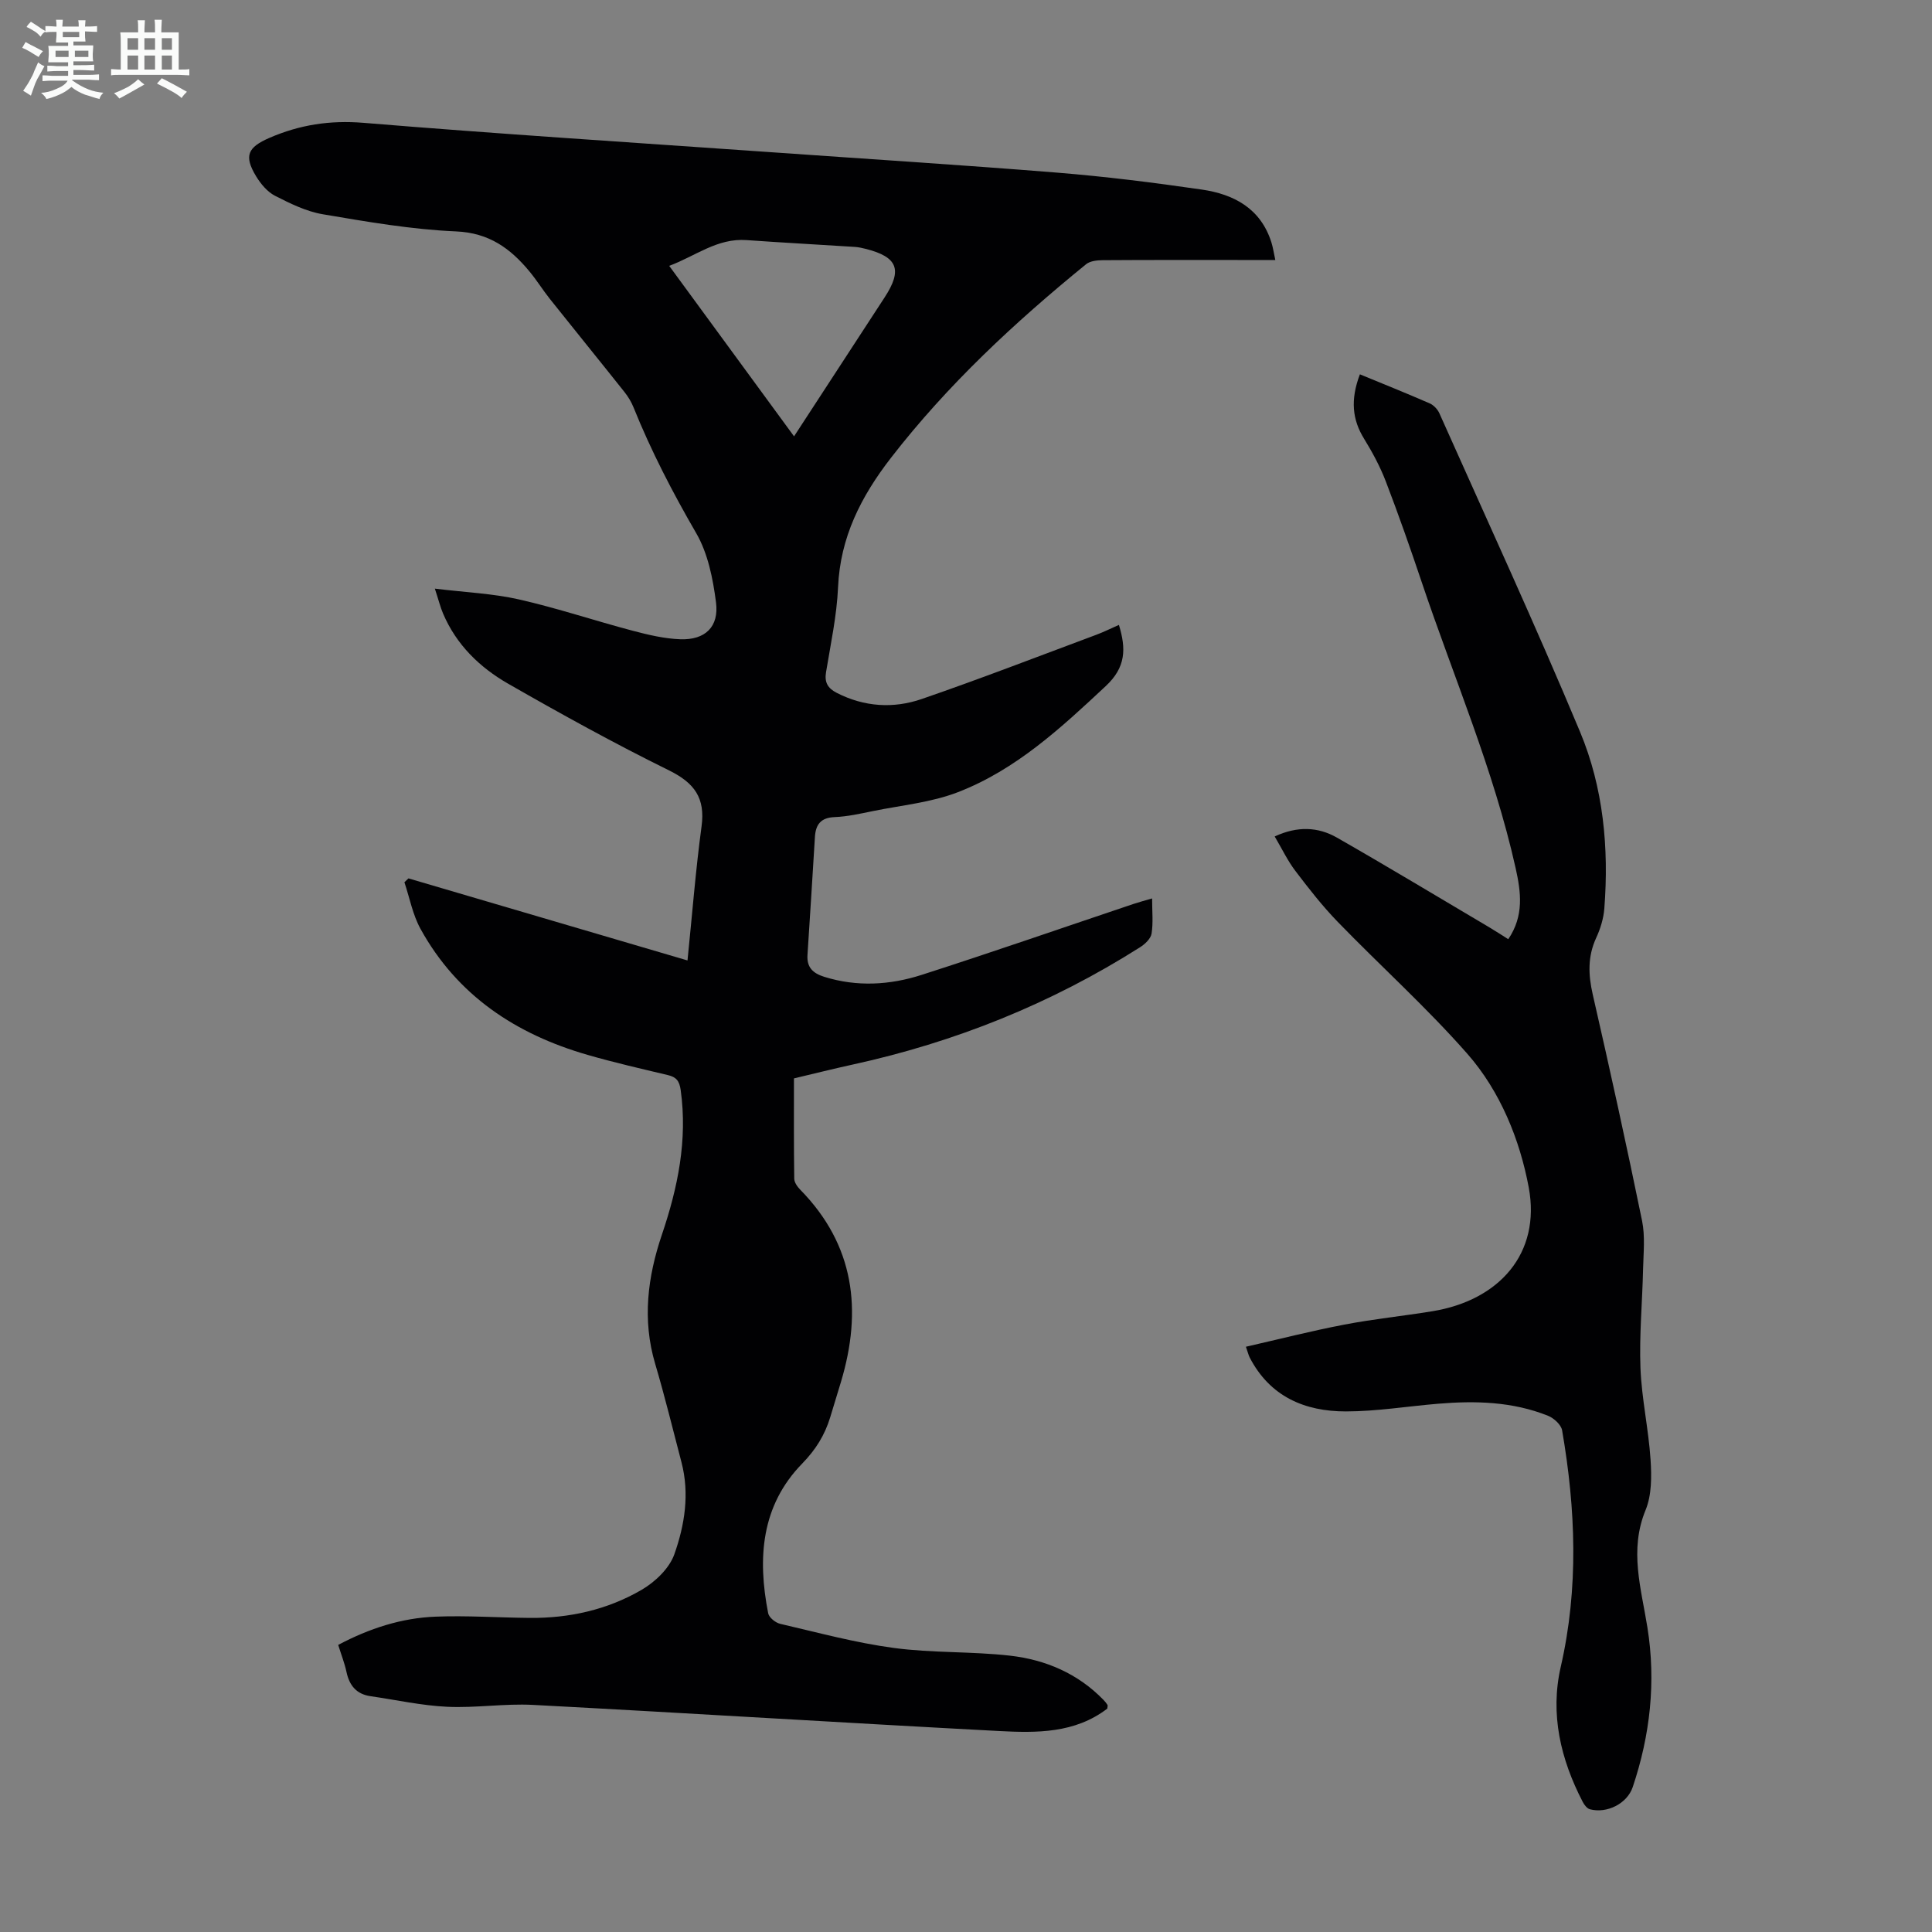
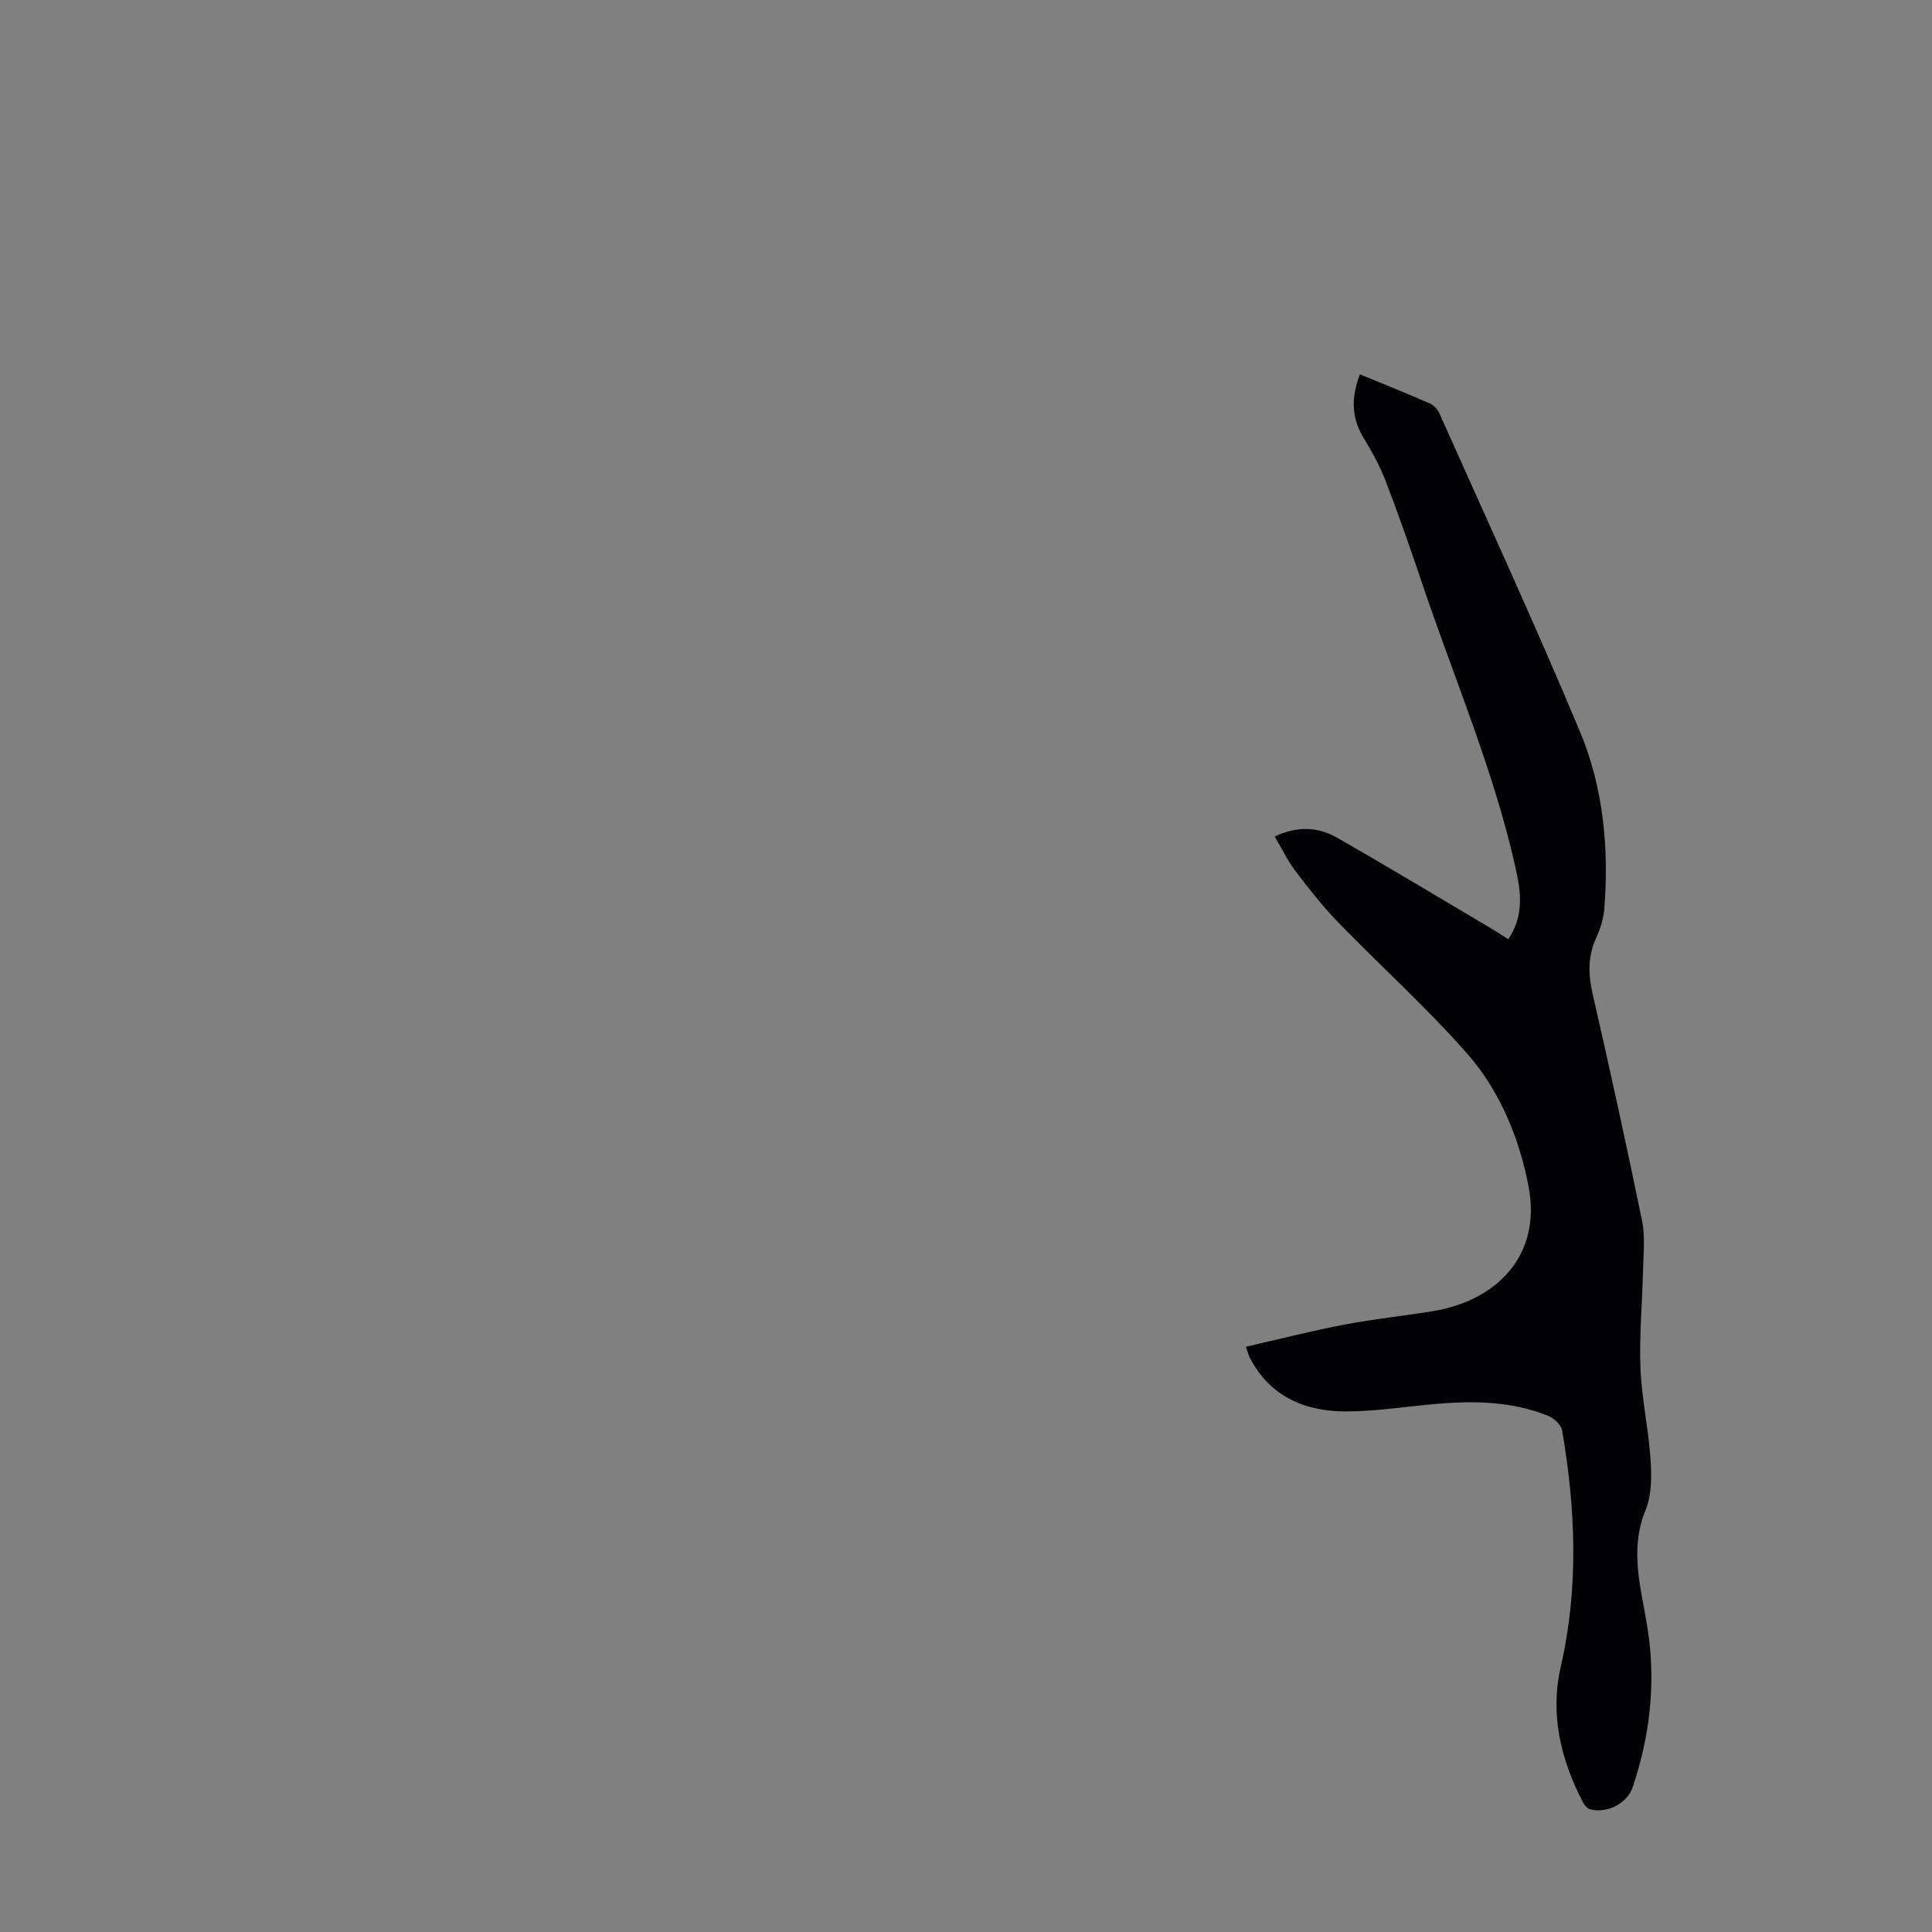
<svg xmlns="http://www.w3.org/2000/svg" enable-background="new 0 0 400 400" viewBox="0 0 400 400">
  <rect x="0" y="0" width="400" height="400" fill="#808080" stroke="none" />
-   <path d="m6.8 9.5c.6.3 1.3.7 2.1 1.1-.4.4-.7.8-.9 1.2-.7-.4-1.3-.8-1.8-1.1s-1.1-.6-1.6-.8c.2-.4.5-.8.7-1.2.4.2.8.5 1.5.8zm.9 6.9c-.3.6-.5 1.1-.7 1.7s-.4 1.1-.6 1.7c-.6-.4-1.1-.7-1.6-1 .7-1 1.2-1.8 1.5-2.4.3-.5.6-1.1.8-1.7.3-.6.5-1.2.8-1.8.3.3.8.6 1.3.8-.7 1.3-1.2 2.2-1.5 2.7zm.1-11c.4.3 1 .7 1.7 1.1-.5.2-.8.6-1.1 1.1-.5-.6-1-1-1.4-1.2s-.9-.6-1.5-.8c.2-.4.5-.7.9-1.1.5.3.9.6 1.4.9zm10.5 13.1c1 .4 2 .6 3.1.7-.4.4-.7.8-.8 1.3-.9-.2-1.9-.6-3-.9-1-.4-2-.9-2.8-1.6-.5.4-1.1.9-1.9 1.3s-1.9.9-3.3 1.2c-.1-.3-.5-.8-1.1-1.3 1 0 2.1-.3 3.2-.8 1.2-.5 1.9-1 2.3-1.7h-3.2c-.4 0-1 0-2 .1v-1.2c1 0 1.7.1 2 .1h3.3v-1h-2.3c-.2 0-.9 0-2 .1v-1.2c1.2 0 1.9.1 2 .1h2.3v-.8h-4.1c0-.7.1-1.2.1-1.6 0-.5 0-1.1-.1-1.8h4.1v-.7h-2.5c0-.6.1-1.1.1-1.6v-.6h-.5c-.4 0-1 0-1.8.1v-1.3c1.2 0 1.9.1 2.1.1h.2c0-.3 0-.8-.1-1.4h1.4c0 .6-.1 1-.1 1.4h3.4c0-.4 0-.8-.1-1.3h1.5c0 .4-.1.9-.1 1.3.7 0 1.5 0 2.5-.1v1.2c-1 0-1.8-.1-2.5-.1v.6c0 .3 0 .8.1 1.5h-2.5v.8h4.1c0 .7-.1 1.3-.1 1.8s0 1 .1 1.5h-4.1v.8h1.4c.8 0 1.8 0 2.9-.1v1.2c-1 0-1.9-.1-2.8-.1h-1.5v1h3.2c.3 0 1 0 2.1-.1v1.2c-1.1 0-1.8-.1-2.1-.1h-3.4l-.1.1c1.4 1 2.4 1.5 3.4 1.9zm-4.1-6.7v-1.3h-2.7v1.3zm2.2-4.1v-1.1h-3.4v1.1zm1.9 4.1v-1.3h-2.8v1.3z" fill="#fafbfa" />
-   <path d="m37 6.7v2.3 5.4c1 0 1.8 0 2.2-.1v1.3c-.6 0-1.5-.1-2.5-.1h-11.9c-.7 0-1.3 0-1.8.1v-1.3c.5 0 1.1.1 2 .1v-5.2c0-1 0-1.8-.1-2.5h3.7c0-1.3 0-2.1-.1-2.5h1.5c0 .4-.1 1.3-.1 2.5h2.2c0-1.2 0-2.1-.1-2.6h1.5c0 .4-.1 1.3-.1 2.6zm-12.3 13.7c-.3-.4-.7-.8-1.1-1.1 1.1-.4 2.1-.9 2.9-1.3.8-.5 1.5-1 2.1-1.6.4.4.9.8 1.3 1.1-2.5 1.4-4.2 2.4-5.2 2.9zm3.9-10.1v-2.4h-2.2v2.4zm0 4.1v-2.9h-2.2v2.9zm3.5-4.1v-2.4h-2.2v2.4zm0 4.1v-2.9h-2.2v2.9zm.4 2.9 1-1.1c.6.3 1.4.7 2.5 1.3s2 1.1 2.7 1.5c-.4.4-.8.8-1.1 1.3-.8-.8-2.5-1.7-5.1-3zm3.1-7v-2.4h-2.1v2.4zm0 4.1v-2.9h-2.1v2.9z" fill="#fafbfa" />
  <g fill="#010103">
-     <path d="m229.25 353.75c-6.7 5.14-14.64 5.05-22.43 4.64-32.16-1.7-64.31-3.71-96.47-5.41-5.9-.31-11.86.67-17.77.39-5.31-.25-10.58-1.43-15.86-2.19-2.91-.42-4.38-2.2-4.98-5-.39-1.83-1.09-3.6-1.72-5.62 6.44-3.41 13.1-5.58 20.19-5.85 6.46-.25 12.95.2 19.43.26 8.21.08 16.09-1.68 23.16-5.79 2.81-1.63 5.77-4.44 6.81-7.37 2.15-6.06 3.19-12.55 1.48-19.07-1.79-6.81-3.45-13.66-5.45-20.4-2.7-9.1-1.55-18.01 1.39-26.69 3.31-9.78 5.34-19.58 3.9-29.96-.27-1.93-.93-2.7-2.67-3.11-5.54-1.32-11.11-2.59-16.58-4.17-14.86-4.28-27.02-12.3-34.63-26.12-1.61-2.93-2.24-6.4-3.32-9.63.28-.27.56-.53.84-.8 18.99 5.58 37.98 11.17 57.77 16.99.97-9.47 1.68-18.65 2.91-27.76.79-5.87-1.46-8.98-6.7-11.57-11.32-5.58-22.39-11.69-33.35-17.97-5.88-3.37-10.73-8.07-13.47-14.53-.56-1.31-.9-2.71-1.7-5.15 6.29.77 11.96 1 17.4 2.23 7.94 1.8 15.69 4.41 23.57 6.49 3.22.85 6.54 1.64 9.84 1.76 5.14.19 8.06-2.56 7.4-7.65-.63-4.89-1.67-10.12-4.09-14.3-4.89-8.44-9.35-17.03-12.99-26.07-.45-1.12-1.1-2.19-1.85-3.14-5.13-6.46-10.34-12.86-15.48-19.32-1.46-1.84-2.7-3.85-4.2-5.66-3.95-4.77-8.36-8.01-15.22-8.3-9.23-.4-18.44-2-27.58-3.55-3.43-.58-6.76-2.23-9.9-3.83-1.58-.81-2.94-2.45-3.9-4.02-2.58-4.26-1.74-6.01 2.74-7.96 6.27-2.72 12.54-3.69 19.49-3.12 27.75 2.29 55.55 4.06 83.33 6.01 20.08 1.42 40.18 2.68 60.25 4.3 10.03.81 20.03 2.06 29.99 3.51 6.62.96 12.17 3.9 14.39 10.9.33 1.04.49 2.14.82 3.68-2.28 0-4.25 0-6.21 0-9.85 0-19.7-.03-29.55.04-1.15.01-2.58.16-3.41.83-14.79 12.04-28.69 24.96-40.42 40.11-6.18 7.98-10.49 16.42-10.94 26.77-.26 5.89-1.53 11.75-2.49 17.6-.35 2.12.37 3.32 2.22 4.27 5.71 2.92 11.74 3.29 17.6 1.27 12.13-4.18 24.1-8.81 36.12-13.29 1.55-.58 3.04-1.32 4.7-2.05 1.51 4.94 1.46 8.76-2.73 12.67-9.29 8.68-18.6 17.32-30.6 21.96-5.53 2.14-11.68 2.71-17.57 3.91-2.63.54-5.28 1.14-7.94 1.25-2.88.11-3.94 1.52-4.1 4.12-.5 8.14-1 16.29-1.54 24.43-.17 2.58 1.14 3.79 3.47 4.52 6.79 2.12 13.59 1.71 20.16-.4 14.67-4.71 29.23-9.77 43.84-14.68 1.13-.38 2.28-.68 3.88-1.15 0 2.68.25 5.03-.11 7.28-.17 1.06-1.37 2.19-2.39 2.83-18.4 11.68-38.32 19.67-59.6 24.31-3.93.86-7.83 1.84-12.05 2.84 0 6.95-.04 13.86.06 20.77.01.76.64 1.66 1.22 2.25 11.27 11.48 12.89 24.99 8.46 39.79-.74 2.46-1.49 4.92-2.24 7.37-1.12 3.67-3 6.7-5.78 9.55-8.56 8.77-9.28 19.65-7.06 31 .17.89 1.52 1.98 2.51 2.2 7.8 1.81 15.59 3.93 23.51 4.99 7.95 1.07 16.09.69 24.07 1.6 7.34.84 14.04 3.69 19.34 9.16.31.32.6.67.83 1.04.07.19-.03.45-.05.76zm-64.85-263.41c6.45-9.89 12.61-19.34 18.76-28.78 3.72-5.71 2.7-8.34-3.86-10.02-.76-.19-1.53-.37-2.31-.42-7.47-.48-14.96-.88-22.43-1.41-6.08-.44-10.57 3.32-16.01 5.33 8.71 11.88 17.09 23.33 25.85 35.3z" />
    <path d="m257.95 278.83c6.93-1.58 13.61-3.29 20.36-4.58 6.03-1.16 12.17-1.78 18.24-2.77 13.85-2.26 22.5-11.96 19.96-25.63-1.83-9.83-5.87-19.89-12.71-27.67-8.41-9.57-17.94-18.14-26.82-27.3-3.18-3.28-6.02-6.92-8.79-10.57-1.6-2.1-2.75-4.54-4.28-7.13 4.69-2.18 8.97-2 12.89.24 10.57 6.04 21 12.34 31.49 18.54 1.33.79 2.62 1.63 3.98 2.49 3.29-4.85 2.64-9.72 1.52-14.74-4.55-20.37-12.83-39.51-19.44-59.19-2.35-6.99-4.79-13.96-7.43-20.84-1.18-3.07-2.77-6.03-4.5-8.84-2.43-3.93-2.88-8.03-.87-13.34 4.83 1.99 9.68 3.93 14.46 6.02.82.36 1.63 1.22 2 2.05 9.79 21.94 19.85 43.76 29.11 65.92 4.84 11.57 6.01 24.05 5.04 36.6-.16 2.07-.81 4.19-1.69 6.09-1.78 3.87-1.64 7.63-.71 11.71 3.57 15.58 7 31.2 10.21 46.85.66 3.22.29 6.68.21 10.03-.15 6.82-.8 13.66-.54 20.47.25 6.34 1.67 12.62 2.09 18.96.23 3.47.25 7.33-1.03 10.44-3.42 8.31-.91 16.2.38 24.31 1.8 11.24.58 22.3-3.05 33.07-1.15 3.4-5.33 5.5-8.85 4.57-.61-.16-1.19-.93-1.51-1.56-4.56-8.8-6.77-18.14-4.54-27.9 3.75-16.36 3.1-32.66.29-48.99-.2-1.16-1.7-2.53-2.92-3.02-7.33-2.94-15.03-3.14-22.79-2.49-6.35.53-12.69 1.58-19.04 1.59-8.53.01-15.76-3.07-19.94-11.18-.24-.48-.36-1.02-.78-2.21z" />
  </g>
</svg>